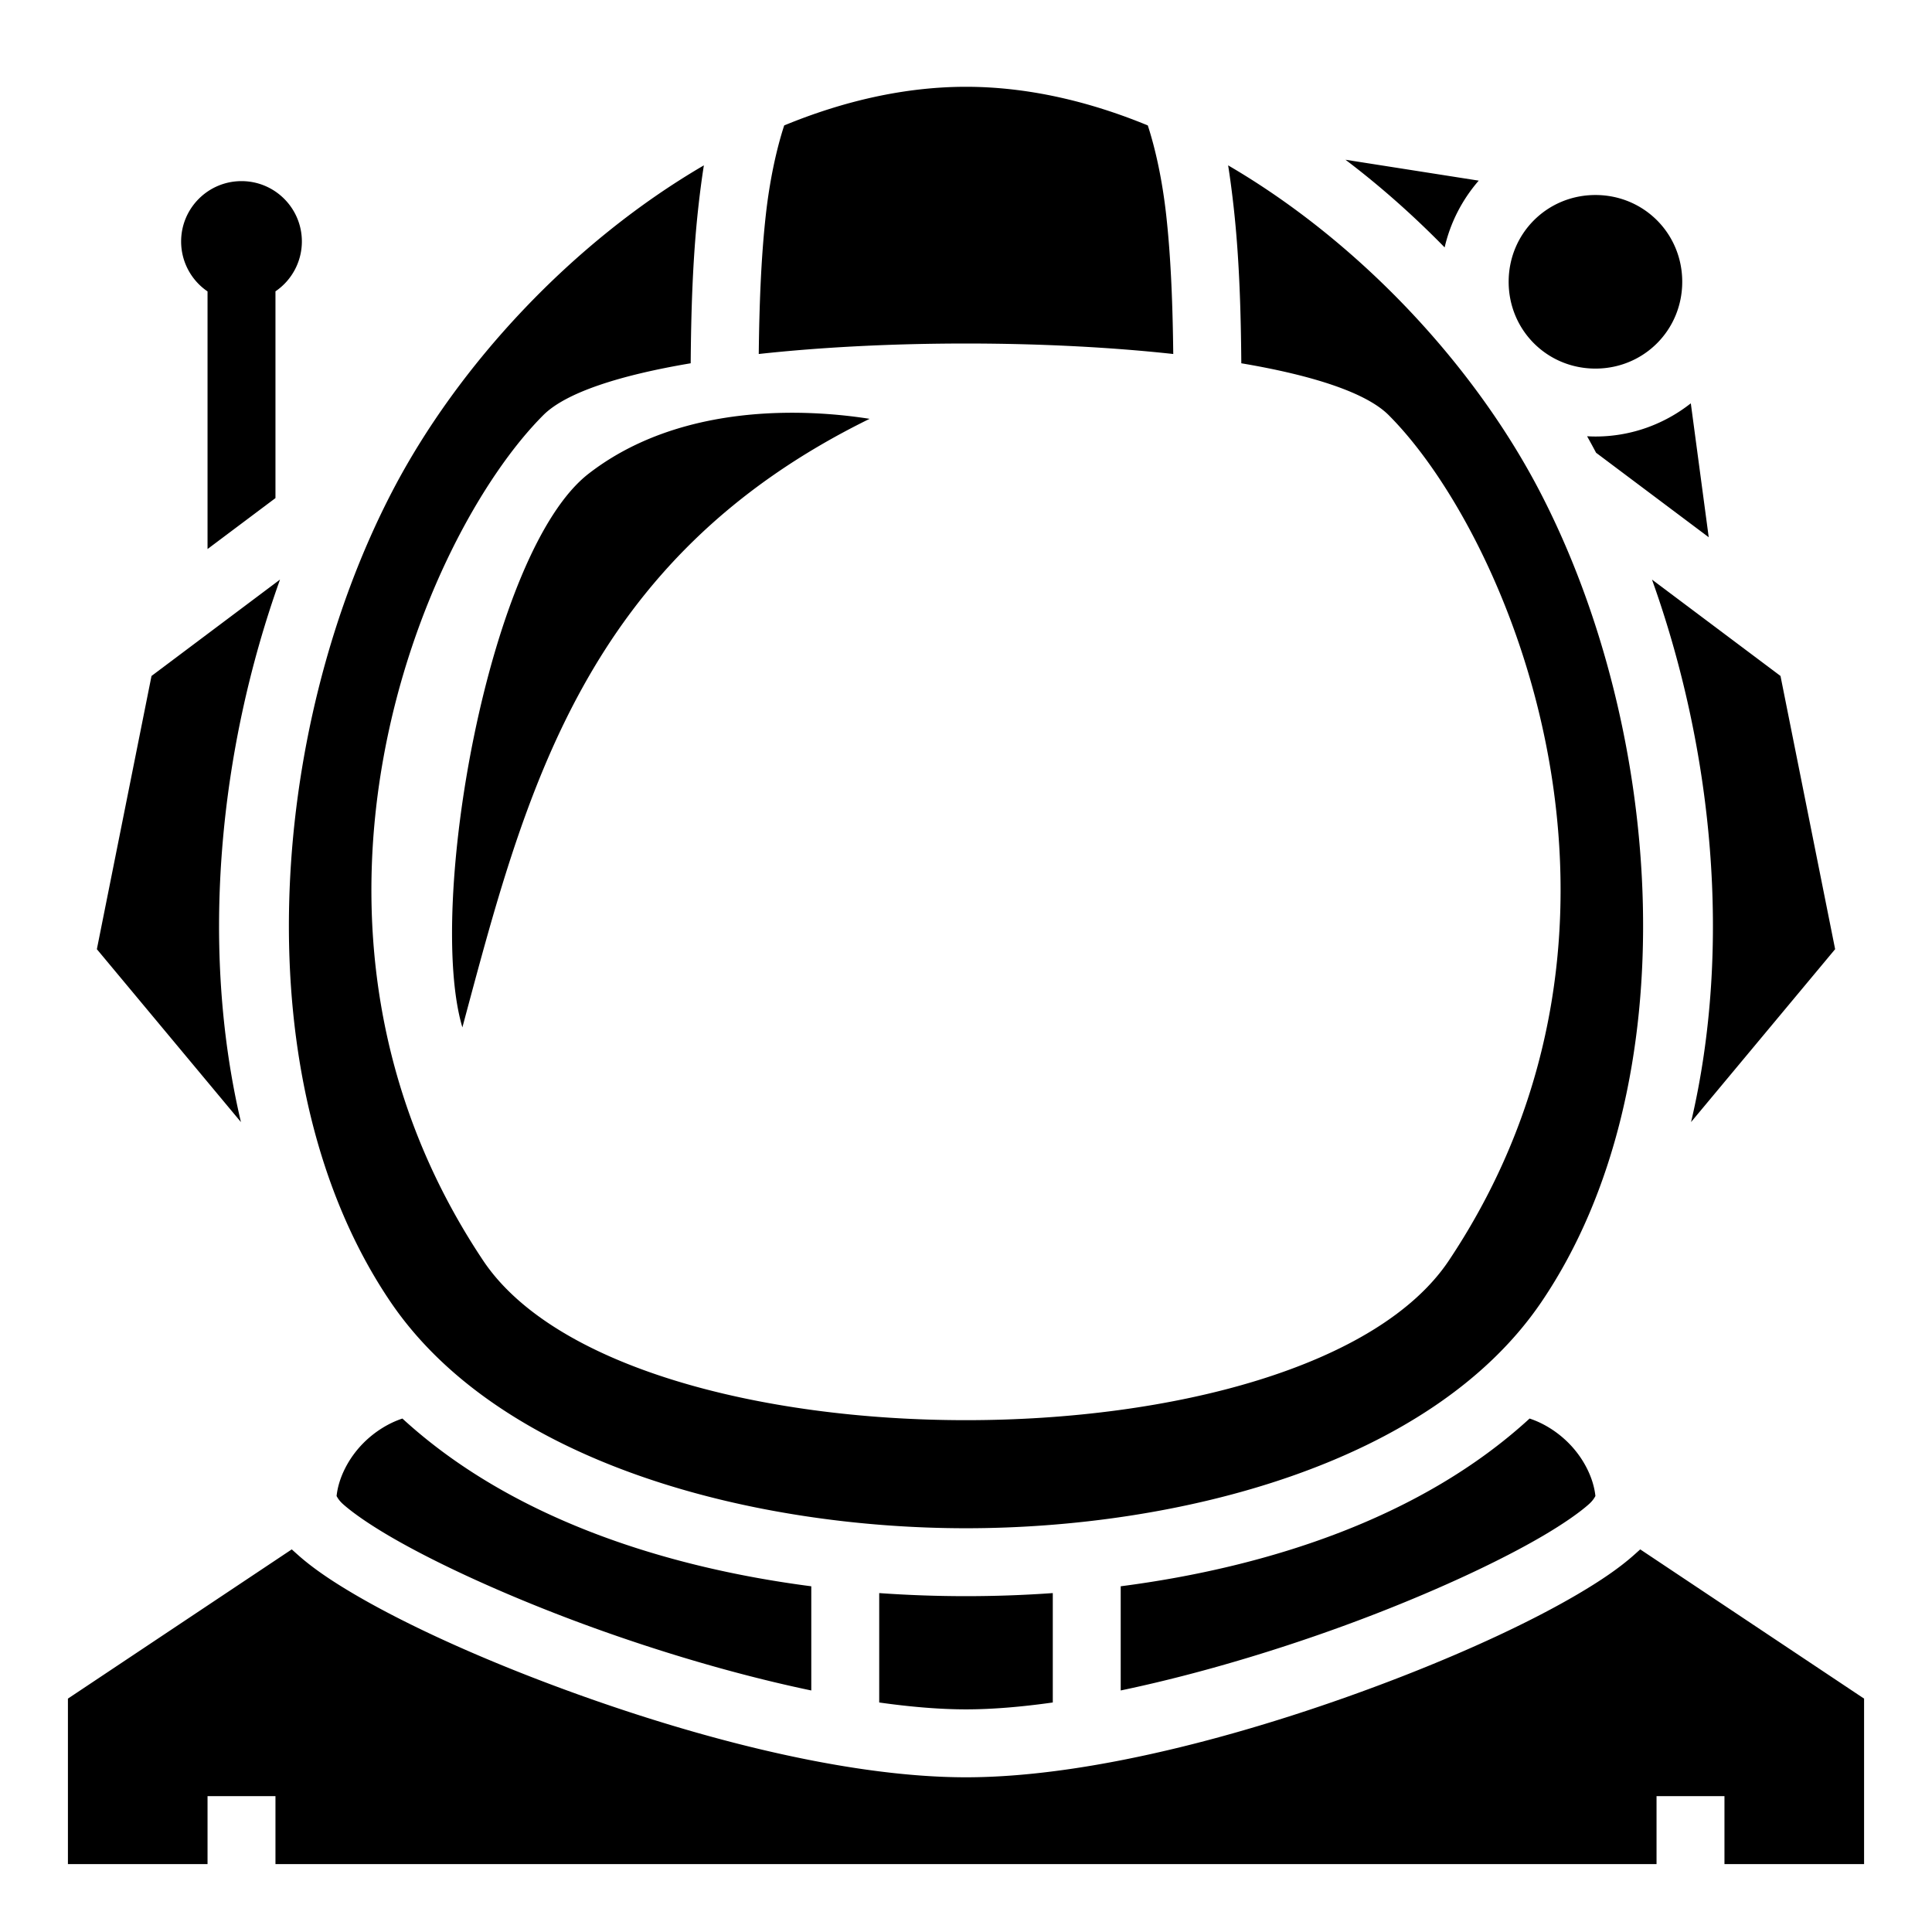
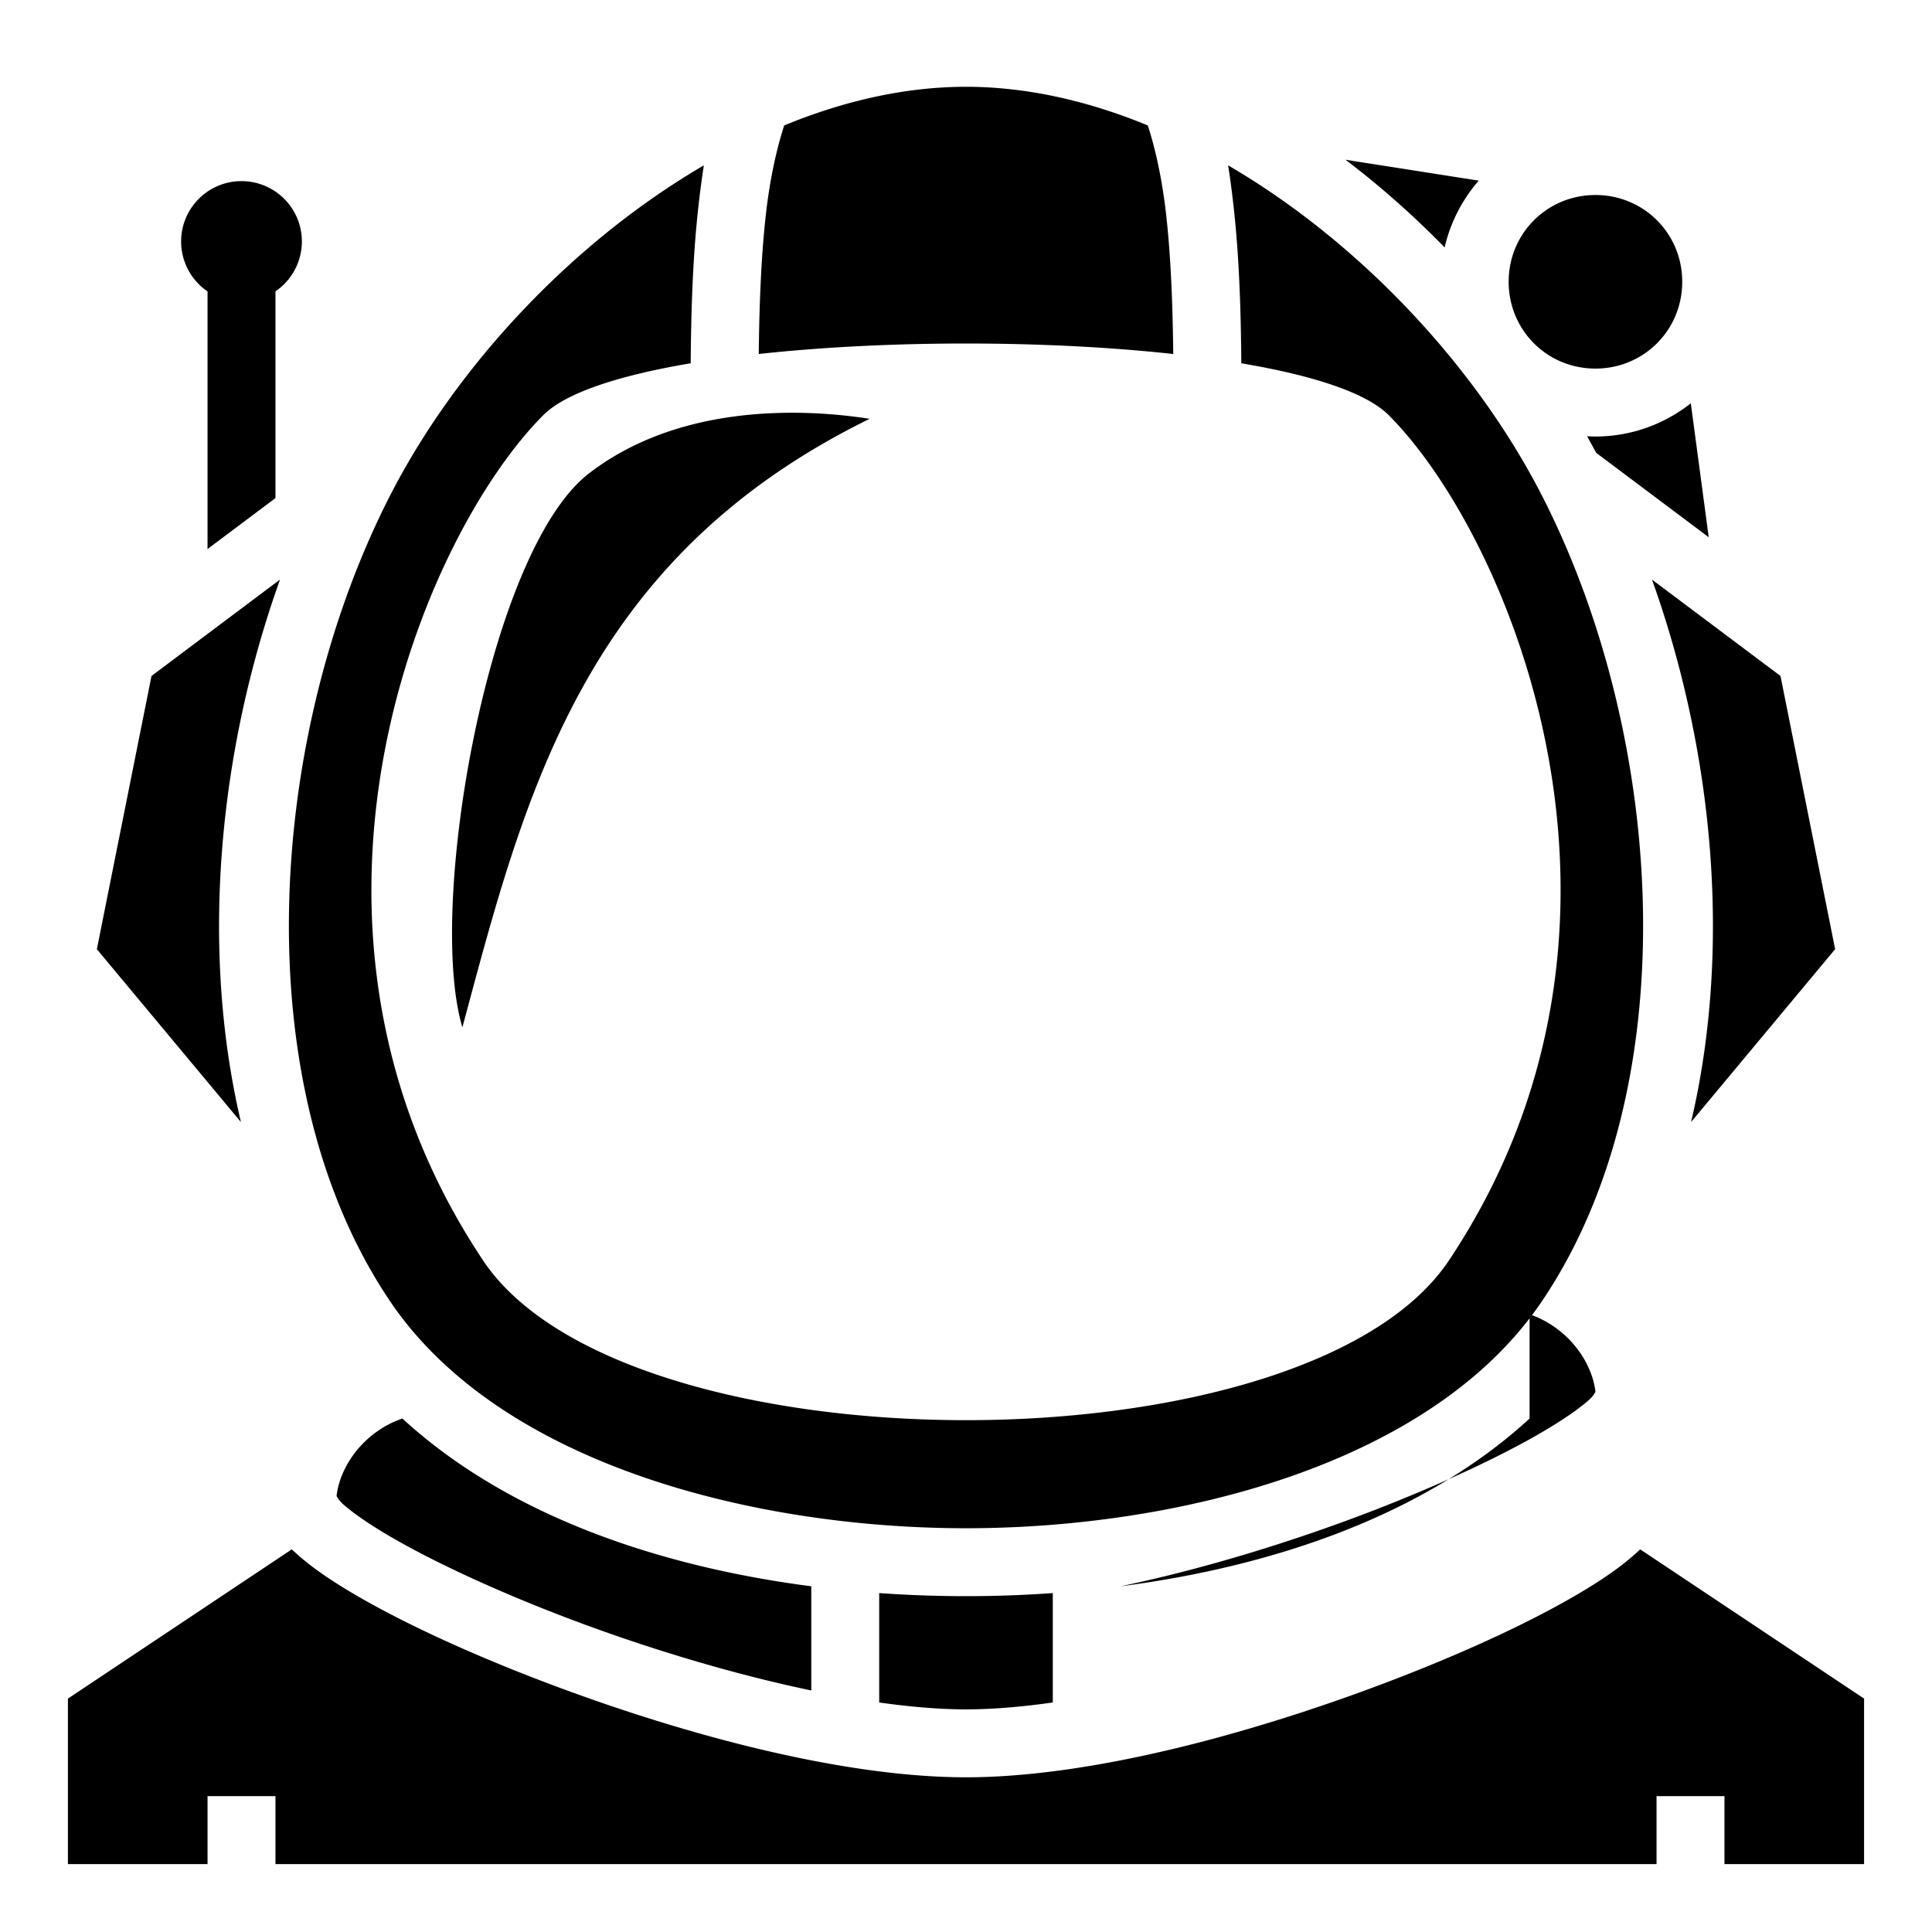
<svg xmlns="http://www.w3.org/2000/svg" width="800px" height="800px" viewBox="0 0 512 512">
-   <path fill="#000000" d="M256 23c-16.076 0-32.375 3.73-48.178 10.24-2.126 6.525-3.877 14.76-4.877 23.754-1.31 11.79-1.73 24.706-1.87 36.819 33.864-3.704 75.986-3.704 109.85 0-.14-12.113-.56-25.03-1.87-36.82-1-8.992-2.75-17.228-4.877-23.753C288.375 26.73 272.076 23 256 23zm100.564 19.332c9.315 7.054 18.107 14.878 26.282 23.234 1.53-6.65 4.69-12.696 9.03-17.695zm-170.03 1.49c-34.675 20.22-65.047 52.714-82.552 86.334-33.08 63.536-39.69 156.956-.53 214.8C132.786 388.278 200.276 405 256 405c55.725 0 123.215-16.72 152.547-60.045 39.162-57.843 32.55-151.263-.53-214.8-17.504-33.62-47.876-66.112-82.55-86.333.578 3.65 1.057 7.388 1.478 11.184 1.522 13.694 1.912 28.197 2.014 41.267C347.664 99.427 362 104 368 110c32 32 75.537 134.695 16 224-37.654 56.48-218.346 56.48-256 0-59.537-89.305-16-192 16-224 6-6 20.335-10.573 39.04-13.727.103-13.07.493-27.573 2.015-41.267.42-3.796.9-7.534 1.478-11.184zM64 48c-8.837 0-16 7.163-16 16a16 16 0 0 0 7 13.227V145.5L73 132V77.21A16 16 0 0 0 80 64c0-8.837-7.163-16-16-16zm358.81 3.68c-12.81 0-23 10.19-23 23s10.19 23 23 23 23-10.19 23-23-10.19-23-23-23zm25.272 55.205c-6.98 5.497-15.758 8.795-25.27 8.795-.745 0-1.48-.027-2.214-.067a216.57 216.57 0 0 1 2.38 4.37l29.852 22.39zm-238.822 2.5c-17.257.09-37.256 3.757-53.233 16.12-26.634 20.608-43.034 114.763-33.49 146.763 16.584-61.767 31.993-124.02 107.92-161.274a133.445 133.445 0 0 0-21.197-1.61zm-135.055 44.21L40.15 179.138l-14.48 72.408 38.18 45.814c-10.947-46.523-5.776-98.723 10.355-143.764zm363.59 0c16.13 45.042 21.302 97.242 10.355 143.764l38.18-45.815-14.48-72.408zM106.645 375.93c-3.583 1.17-7.252 3.406-10.282 6.435-4.136 4.136-6.68 9.43-7.164 14.104.21.364.603 1.157 1.73 2.162 2.453 2.188 6.693 5.17 12.127 8.358 10.867 6.38 26.55 13.757 44.205 20.623 21.177 8.237 45.35 15.704 67.738 20.38v-27.61c-39.47-5.12-79.897-18.325-108.355-44.452zm298.71 0C376.897 402.055 336.47 415.26 297 420.38v27.61c22.387-4.676 46.56-12.143 67.738-20.38 17.655-6.865 33.338-14.243 44.205-20.622 5.434-3.19 9.674-6.17 12.127-8.36 1.127-1.004 1.52-1.797 1.73-2.16-.482-4.675-3.027-9.97-7.163-14.105-3.03-3.03-6.7-5.264-10.282-6.435zM77.322 410.602L18 450.15V494h37v-18h18v18h366v-18h18v18h37v-43.85l-59.322-39.548c-.537.488-1.08.97-1.623 1.457-3.922 3.497-8.932 6.89-14.998 10.452-12.133 7.12-28.45 14.743-46.795 21.877C334.572 458.656 290.25 471 256 471s-78.572-12.343-115.262-26.61c-18.345-7.135-34.662-14.757-46.795-21.878-6.066-3.56-11.076-6.955-14.998-10.453-.543-.487-1.086-.97-1.623-1.458zM233 422.184v28.992c8.236 1.162 16.012 1.824 23 1.824 6.988 0 14.764-.662 23-1.824v-28.992c-7.82.555-15.523.816-23 .816s-15.18-.26-23-.816z" />
+   <path fill="#000000" d="M256 23c-16.076 0-32.375 3.73-48.178 10.24-2.126 6.525-3.877 14.76-4.877 23.754-1.31 11.79-1.73 24.706-1.87 36.819 33.864-3.704 75.986-3.704 109.85 0-.14-12.113-.56-25.03-1.87-36.82-1-8.992-2.75-17.228-4.877-23.753C288.375 26.73 272.076 23 256 23zm100.564 19.332c9.315 7.054 18.107 14.878 26.282 23.234 1.53-6.65 4.69-12.696 9.03-17.695zm-170.03 1.49c-34.675 20.22-65.047 52.714-82.552 86.334-33.08 63.536-39.69 156.956-.53 214.8C132.786 388.278 200.276 405 256 405c55.725 0 123.215-16.72 152.547-60.045 39.162-57.843 32.55-151.263-.53-214.8-17.504-33.62-47.876-66.112-82.55-86.333.578 3.65 1.057 7.388 1.478 11.184 1.522 13.694 1.912 28.197 2.014 41.267C347.664 99.427 362 104 368 110c32 32 75.537 134.695 16 224-37.654 56.48-218.346 56.48-256 0-59.537-89.305-16-192 16-224 6-6 20.335-10.573 39.04-13.727.103-13.07.493-27.573 2.015-41.267.42-3.796.9-7.534 1.478-11.184zM64 48c-8.837 0-16 7.163-16 16a16 16 0 0 0 7 13.227V145.5L73 132V77.21A16 16 0 0 0 80 64c0-8.837-7.163-16-16-16zm358.81 3.68c-12.81 0-23 10.19-23 23s10.19 23 23 23 23-10.19 23-23-10.19-23-23-23zm25.272 55.205c-6.98 5.497-15.758 8.795-25.27 8.795-.745 0-1.48-.027-2.214-.067a216.57 216.57 0 0 1 2.38 4.37l29.852 22.39zm-238.822 2.5c-17.257.09-37.256 3.757-53.233 16.12-26.634 20.608-43.034 114.763-33.49 146.763 16.584-61.767 31.993-124.02 107.92-161.274a133.445 133.445 0 0 0-21.197-1.61zm-135.055 44.21L40.15 179.138l-14.48 72.408 38.18 45.814c-10.947-46.523-5.776-98.723 10.355-143.764zm363.59 0c16.13 45.042 21.302 97.242 10.355 143.764l38.18-45.815-14.48-72.408zM106.645 375.93c-3.583 1.17-7.252 3.406-10.282 6.435-4.136 4.136-6.68 9.43-7.164 14.104.21.364.603 1.157 1.73 2.162 2.453 2.188 6.693 5.17 12.127 8.358 10.867 6.38 26.55 13.757 44.205 20.623 21.177 8.237 45.35 15.704 67.738 20.38v-27.61c-39.47-5.12-79.897-18.325-108.355-44.452zm298.71 0C376.897 402.055 336.47 415.26 297 420.38c22.387-4.676 46.56-12.143 67.738-20.38 17.655-6.865 33.338-14.243 44.205-20.622 5.434-3.19 9.674-6.17 12.127-8.36 1.127-1.004 1.52-1.797 1.73-2.16-.482-4.675-3.027-9.97-7.163-14.105-3.03-3.03-6.7-5.264-10.282-6.435zM77.322 410.602L18 450.15V494h37v-18h18v18h366v-18h18v18h37v-43.85l-59.322-39.548c-.537.488-1.08.97-1.623 1.457-3.922 3.497-8.932 6.89-14.998 10.452-12.133 7.12-28.45 14.743-46.795 21.877C334.572 458.656 290.25 471 256 471s-78.572-12.343-115.262-26.61c-18.345-7.135-34.662-14.757-46.795-21.878-6.066-3.56-11.076-6.955-14.998-10.453-.543-.487-1.086-.97-1.623-1.458zM233 422.184v28.992c8.236 1.162 16.012 1.824 23 1.824 6.988 0 14.764-.662 23-1.824v-28.992c-7.82.555-15.523.816-23 .816s-15.18-.26-23-.816z" />
</svg>